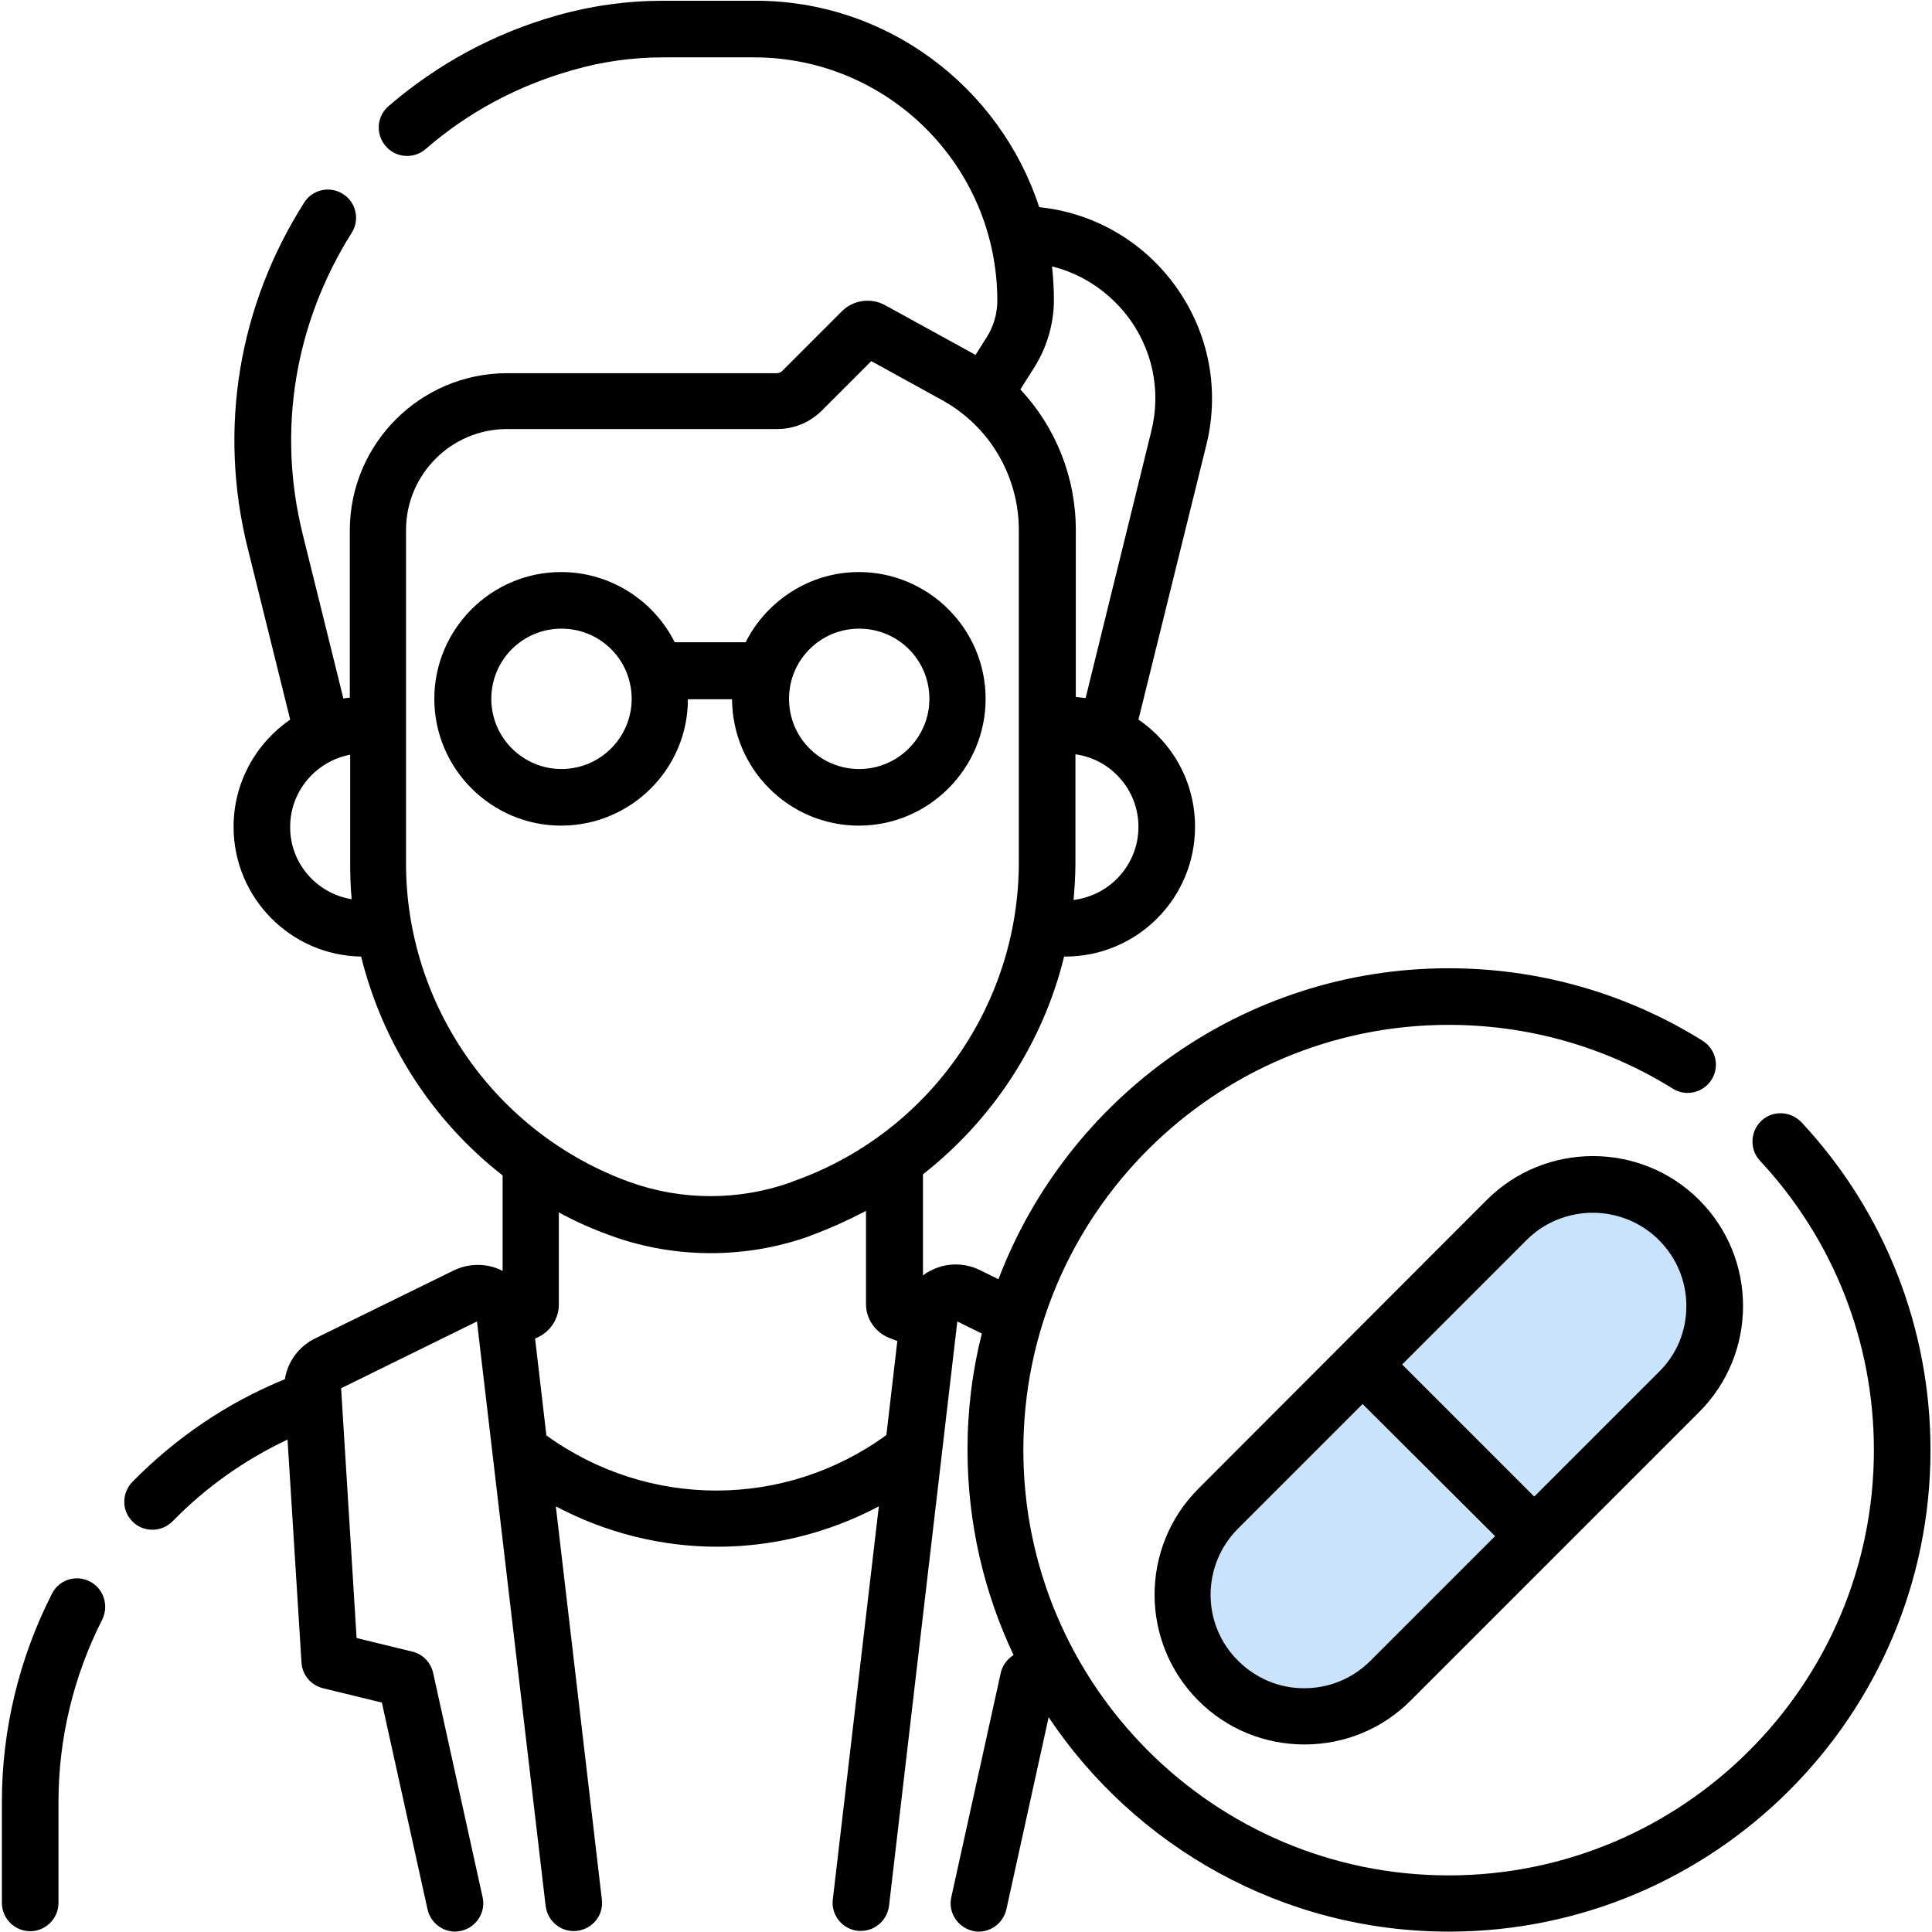
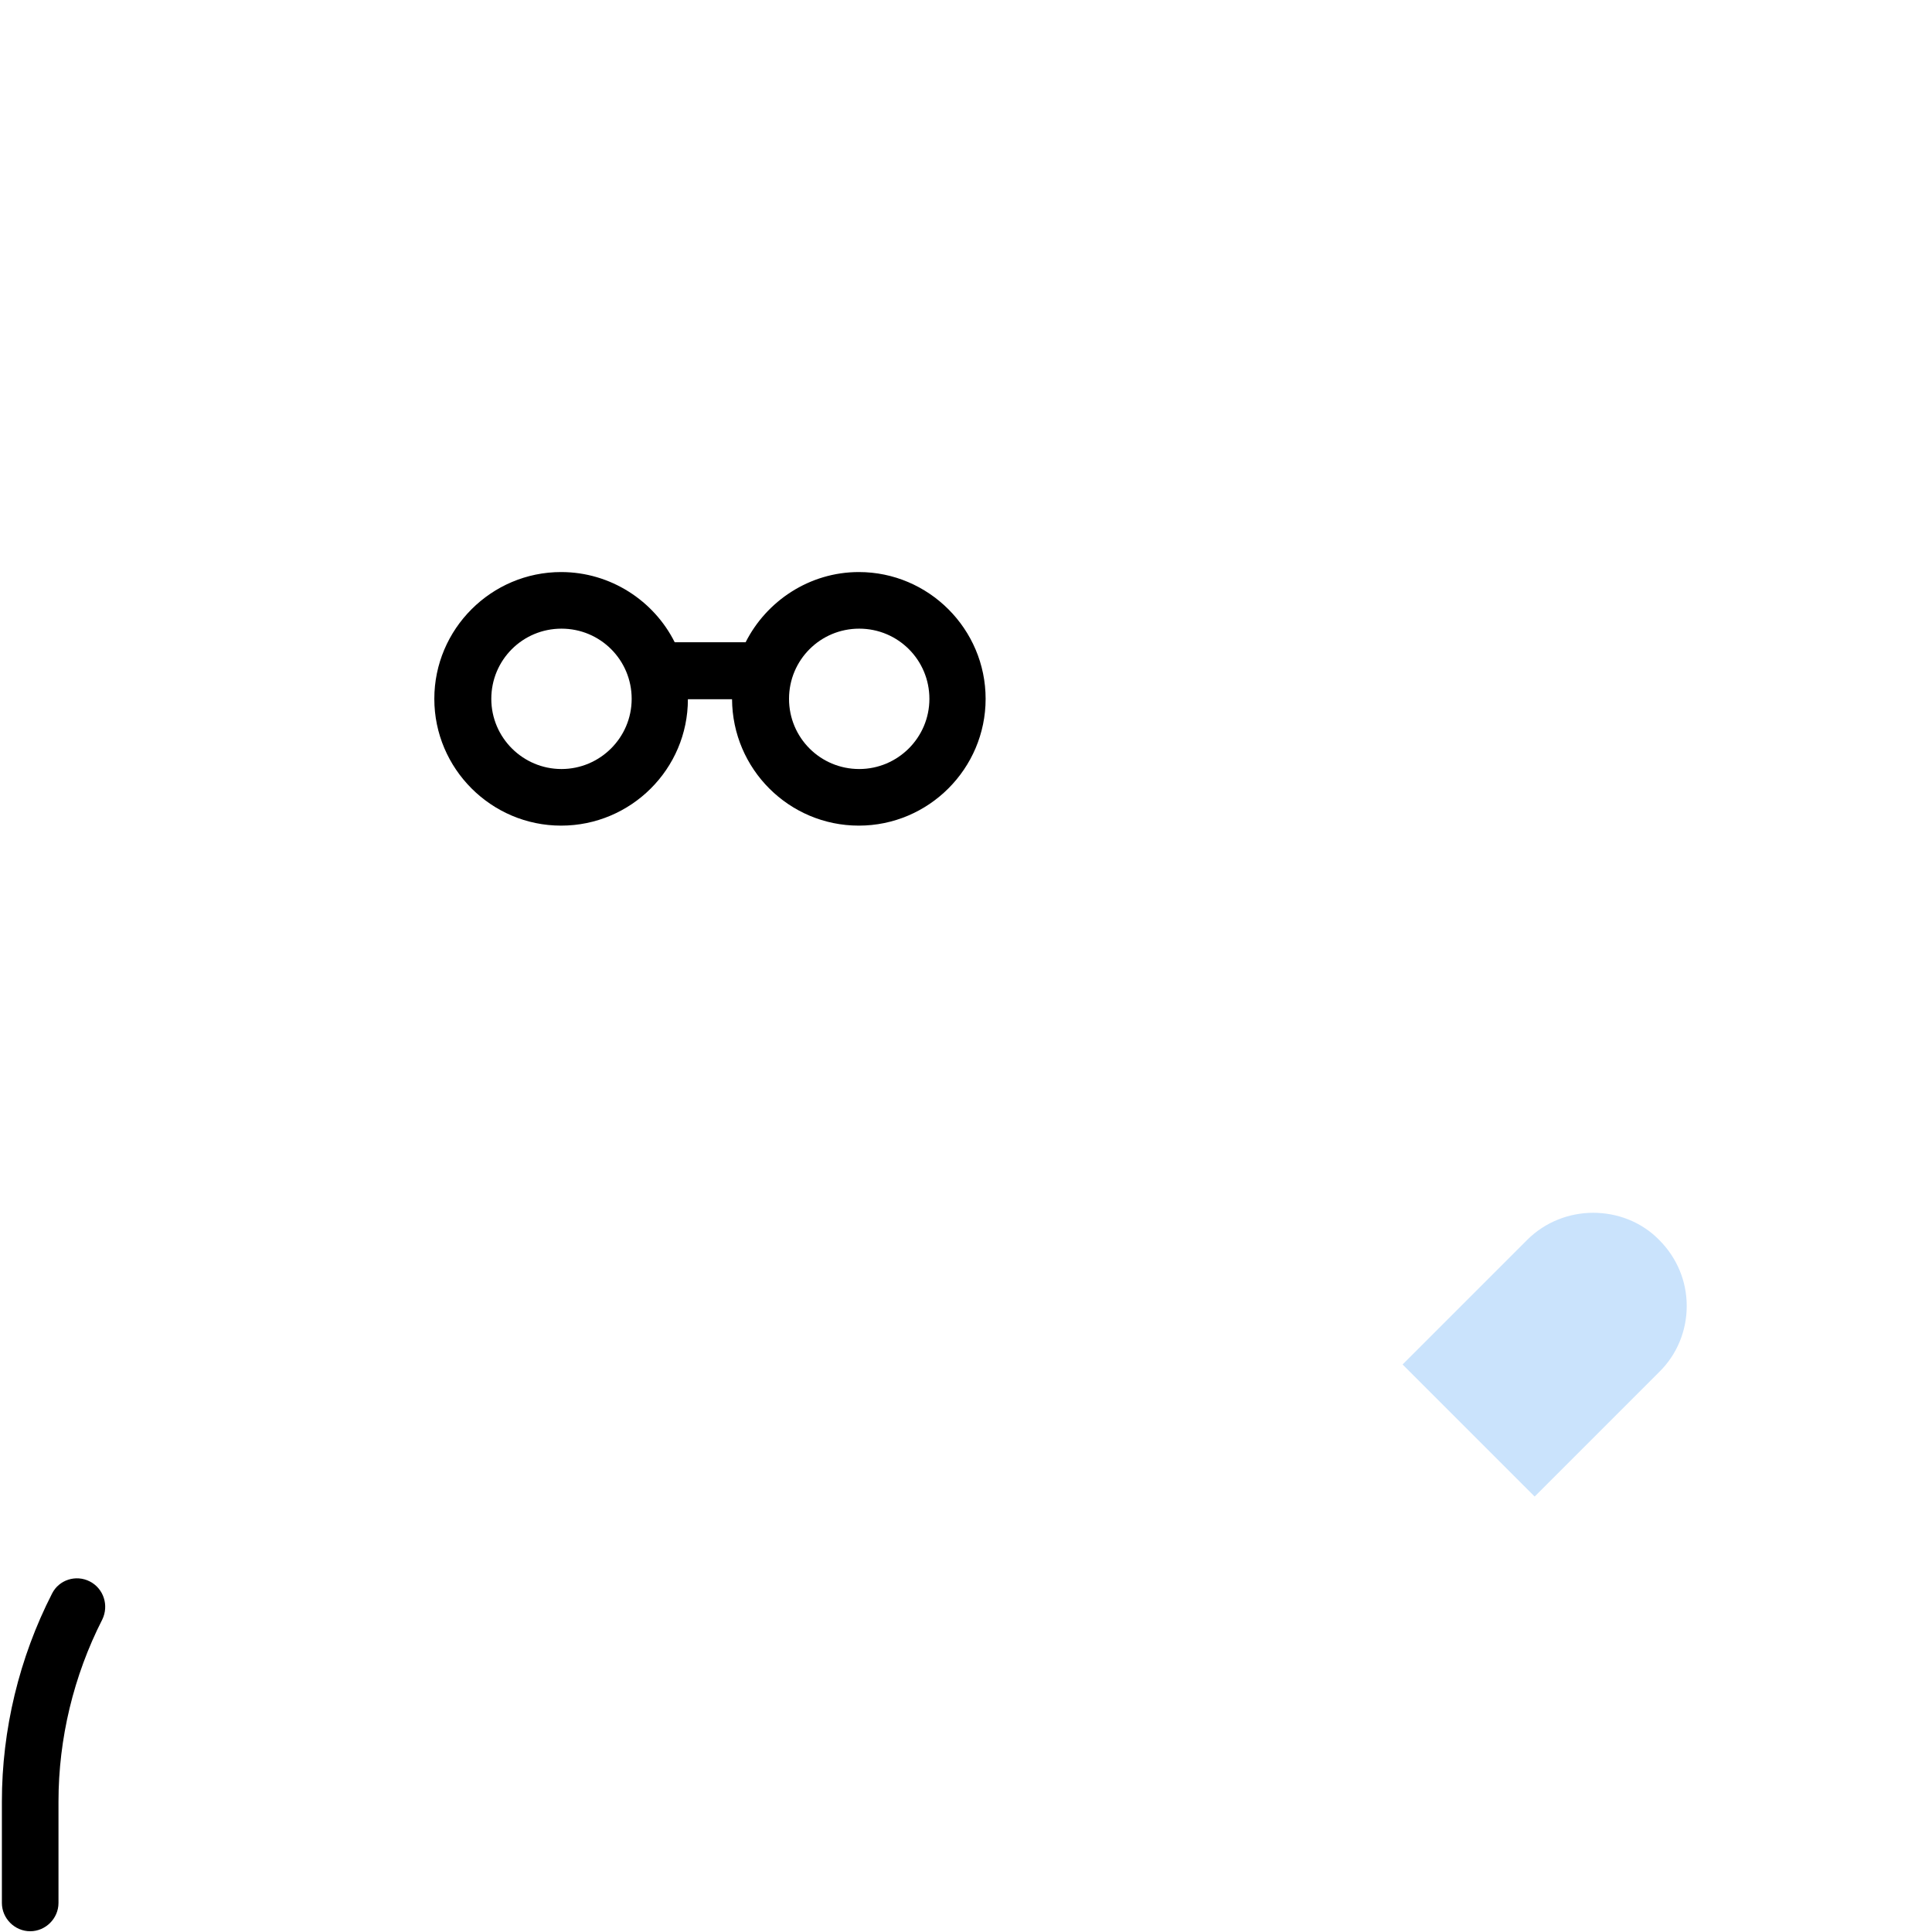
<svg xmlns="http://www.w3.org/2000/svg" version="1.1" id="Capa_1" x="0px" y="0px" viewBox="0 0 512 512" style="enable-background:new 0 0 512 512;" xml:space="preserve">
  <style type="text/css">
	.st0{fill:#CAE3FC;}
</style>
  <g>
    <g id="XMLID_1_">
      <g>
-         <path class="st0" d="M396.1,407.2l-33,33c-4.7,4.7-10.9,7.3-17.5,7.3c-6.6,0-12.8-2.6-17.5-7.3c-9.7-9.7-9.7-25.4,0-35l33-33     L396.1,407.2z" />
        <path class="st0" d="M439.7,328.6c4.7,4.7,7.3,10.9,7.3,17.5c0,6.6-2.6,12.9-7.3,17.5l-33,33l-35-35l33-33     c4.8-4.8,11.2-7.2,17.5-7.2S434.9,323.7,439.7,328.6z" />
-         <path d="M477.4,297.4c22.1,23.7,34.2,54.6,34.2,86.9c0,70.4-57.3,127.6-127.6,127.6c-44.2,0-83.2-22.6-106.1-56.8l-11.2,50.9     c-0.8,3.5-3.9,5.9-7.3,5.9c-0.5,0-1.1,0-1.6-0.2c-4-0.9-6.6-4.9-5.7-8.9l13.1-59.4c0.4-2,1.7-3.7,3.4-4.8     c-7.8-16.5-12.2-34.9-12.2-54.4c0-10.6,1.3-21,3.8-30.8l-6.5-3.2l-18.1,154.9c-0.5,3.8-3.7,6.6-7.4,6.6c-0.3,0-0.6,0-0.9,0     c-4.1-0.5-7.1-4.2-6.6-8.3l12.2-104.2c-13.4,7.1-28.1,10.7-42.8,10.7s-29.4-3.6-42.8-10.7l12.2,104.2c0.5,4.1-2.4,7.8-6.6,8.3     c-4.1,0.5-7.8-2.5-8.3-6.6l-18.2-154.9l-36,17.7l4.1,66.2l14.8,3.6c2.8,0.7,4.9,2.9,5.5,5.7l13.1,59.4c0.9,4-1.7,8-5.7,8.9     c-0.5,0.1-1.1,0.2-1.6,0.2c-3.4,0-6.5-2.4-7.3-5.9l-12.1-54.8l-15.6-3.8c-3.2-0.8-5.5-3.5-5.7-6.8l-3.7-59.1     c-11.4,5.4-21.6,12.6-30.4,21.6c-1.5,1.5-3.4,2.3-5.4,2.3c-1.9,0-3.8-0.7-5.2-2.1c-3-2.9-3-7.6-0.1-10.6     c11.6-11.8,25.2-21,40.4-27.2c0.7-4.6,3.7-8.7,8-10.8l36.7-18c4.1-2,9-2,13,0.1v-25.3c-18.6-14.5-31.8-35-37.5-58     c-18.7-0.3-33.8-15.6-33.8-34.4c0-11.8,6-22.2,15-28.4l-11.3-45.6c-7.8-31.5-2.4-64,15-91.4c2.2-3.5,6.8-4.5,10.3-2.3     c3.5,2.2,4.5,6.9,2.3,10.3C78.1,85.7,73.4,114,80.2,141.5L91,185.1c0.6-0.1,1.2-0.2,1.7-0.2v-44.3c0-23,18.7-41.7,41.7-41.7h71.5     c0.5,0,0.9-0.2,1.3-0.5l15.9-15.9c3-3,7.7-3.7,11.5-1.6l22.2,12.2c0.6,0.3,1.1,0.6,1.7,1l2.9-4.6c1.9-2.9,2.9-6.4,2.9-9.8     c0-35.6-28.9-64.5-64.5-64.5h-24c-8.1,0-16.2,1.1-24.1,3.4c-14.5,4.1-27.6,11.1-38.9,20.9c-3.1,2.7-7.9,2.4-10.6-0.8     c-2.7-3.1-2.4-7.9,0.8-10.6c13-11.2,28-19.3,44.6-24c9.2-2.6,18.6-3.9,28.2-3.9h24C235,0,265,23.1,275.4,54.9     c13.7,1.4,26.3,8.3,34.9,19.3c9.7,12.4,13.2,28.3,9.4,43.7l-18,72.8c9.1,6.2,15,16.6,15,28.4c0,19-15.4,34.4-34.4,34.4H282     c-5.6,22.9-18.9,43.2-37.4,57.7V338c0.5-0.4,1.1-0.8,1.7-1.1c4.2-2.3,9.2-2.4,13.4-0.3l4.9,2.4c18.3-48.1,64.9-82.4,119.3-82.4     c23.9,0,47.1,6.6,67.3,19.2c3.5,2.2,4.6,6.8,2.4,10.3c-2.2,3.5-6.8,4.6-10.3,2.4c-17.8-11.1-38.3-16.9-59.4-16.9     c-62.1,0-112.7,50.5-112.7,112.7c0,62.1,50.5,112.7,112.7,112.7c62.1,0,112.7-50.5,112.7-112.7c0-28.6-10.7-55.8-30.2-76.7     c-2.8-3-2.6-7.8,0.4-10.6C469.8,294.2,474.5,294.4,477.4,297.4z M305.1,114.3c2.7-10.8,0.3-22.1-6.6-30.9     c-5.1-6.4-12-10.9-19.7-12.8c0.3,2.9,0.5,5.8,0.5,8.8c0,6.3-1.8,12.5-5.1,17.8l-3.8,6c9.3,9.9,14.7,23.2,14.7,37.2v44.3     c0.9,0.1,1.7,0.2,2.6,0.3L305.1,114.3z M301.7,219.1c0-9.8-7.3-17.9-16.7-19.2v28.7c0,3.3-0.2,6.6-0.5,9.9     C294.2,237.3,301.7,229.1,301.7,219.1z M270,228.5v-88c0-14.4-7.8-27.6-20.4-34.5l-18.7-10.3l-13.1,13.1     c-3.2,3.2-7.4,4.9-11.9,4.9h-71.5c-14.8,0-26.8,12-26.8,26.8v88.3c0,37.8,23.9,71.7,59.4,84.5c13.7,4.9,28.7,4.9,42.4,0.1     l0.7-0.3C246,300.5,270,266.5,270,228.5z M234.9,380.3l2.9-24.9l-2.3-0.9c-3.6-1.5-6-5-6-8.9v-24.7c-4.6,2.4-9.4,4.6-14.3,6.4     l-0.7,0.3c-8.4,3-17.3,4.5-26.1,4.5c-8.9,0-17.9-1.5-26.4-4.6c-4.8-1.7-9.5-3.8-13.9-6.2v24.4c0,3.9-2.4,7.4-6,8.9l-0.3,0.1     l3,25.7C171.8,399.9,208,399.9,234.9,380.3z M93.2,238.3c-0.3-3.1-0.4-6.3-0.4-9.4V200c-9,1.7-15.9,9.6-15.9,19.1     C76.8,228.7,83.9,236.8,93.2,238.3z" />
-         <path d="M450.3,318c15.5,15.5,15.5,40.7,0,56.2l-76.5,76.5c-7.5,7.5-17.5,11.6-28.1,11.6c-10.6,0-20.6-4.1-28.1-11.6     c-15.5-15.5-15.5-40.7,0-56.2L394,318C409.5,302.5,434.8,302.5,450.3,318z M446.9,346.1c0-6.6-2.6-12.8-7.3-17.5     c-4.8-4.8-11.2-7.2-17.5-7.2s-12.7,2.4-17.5,7.2l-33,33l35,35l33-33C444.4,358.9,446.9,352.7,446.9,346.1z M363.2,440.1l33-33     l-35.1-35l-33,33c-9.7,9.7-9.7,25.4,0,35c4.7,4.7,10.9,7.3,17.5,7.3C352.3,447.4,358.5,444.8,363.2,440.1z" />
        <path d="M227.6,151.6c18.5,0,33.6,15.1,33.6,33.6c0,18.5-15.1,33.6-33.6,33.6c-18.5,0-33.5-15-33.6-33.5h-11.7     c0,18.5-15.1,33.5-33.6,33.5c-18.5,0-33.6-15.1-33.6-33.6c0-18.5,15.1-33.6,33.6-33.6c13.1,0,24.6,7.6,30.1,18.6h18.8     C203.1,159.3,214.5,151.6,227.6,151.6z M246.3,185.2c0-10.3-8.3-18.6-18.6-18.6c-10.3,0-18.6,8.3-18.6,18.6     c0,10.3,8.3,18.6,18.6,18.6C237.9,203.8,246.3,195.5,246.3,185.2z M167.4,185.2c0-10.3-8.3-18.6-18.6-18.6     c-10.3,0-18.6,8.3-18.6,18.6c0,10.3,8.4,18.6,18.6,18.6C159,203.8,167.4,195.5,167.4,185.2z" />
        <path d="M23.8,419.1c3.7,1.9,5.1,6.4,3.3,10.1c-7.6,14.9-11.6,31.6-11.6,48.2v26.9c0,4.1-3.4,7.5-7.5,7.5s-7.5-3.4-7.5-7.5v-26.9     c0-19,4.6-38.1,13.3-55.1C15.6,418.7,20.1,417.2,23.8,419.1z" />
      </g>
      <g>
		</g>
    </g>
  </g>
</svg>